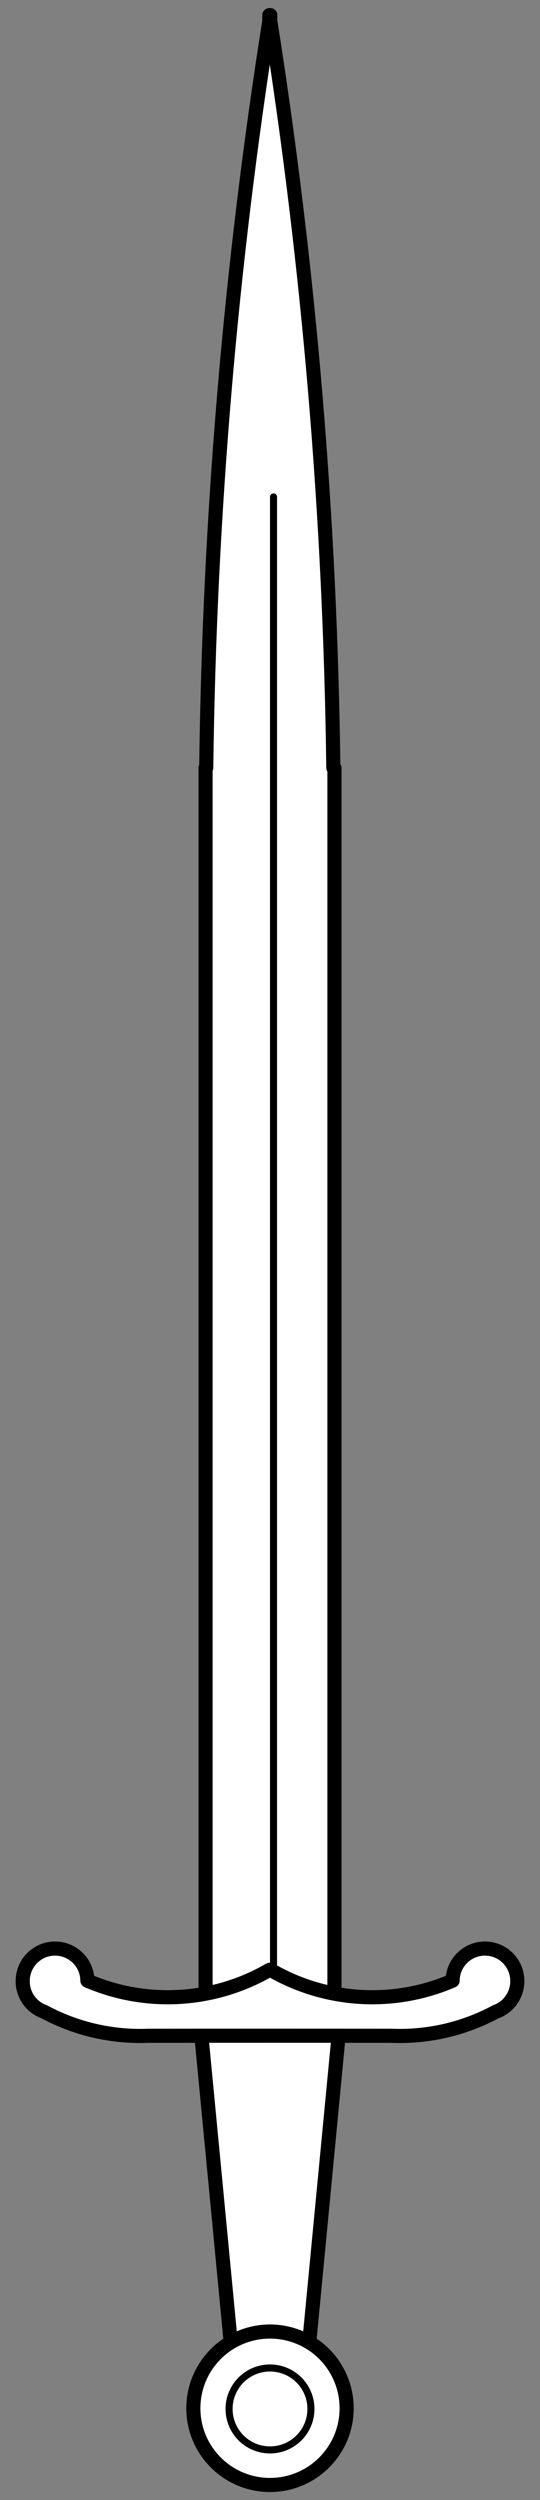
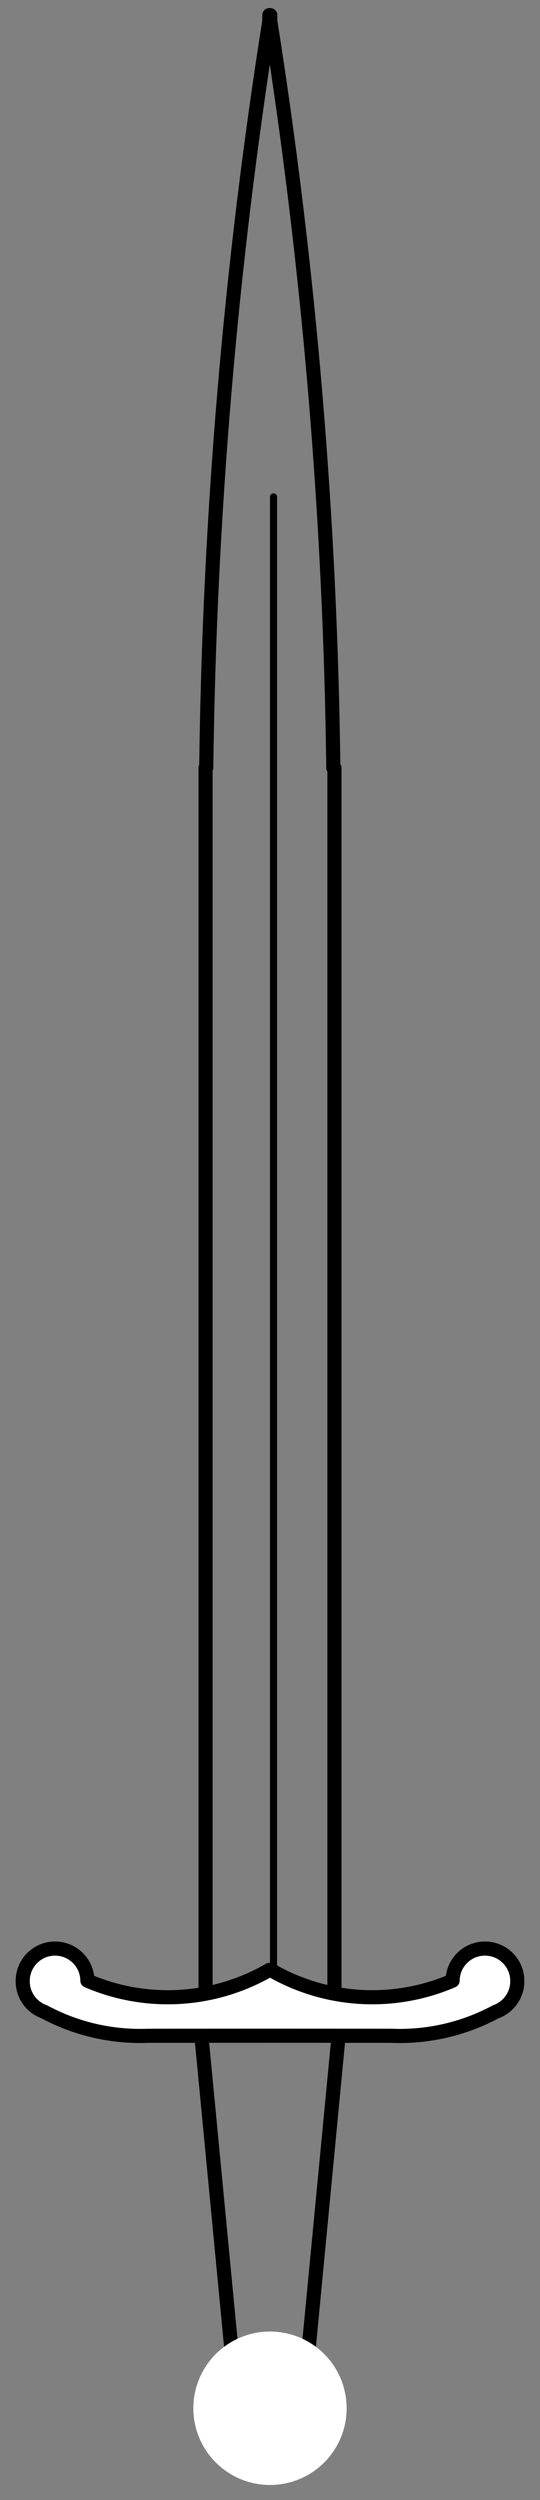
<svg xmlns="http://www.w3.org/2000/svg" version="1.1" viewBox="112.5 61.594 76.5 353.812" width="76.5" height="353.812">
  <rect x="112.5" y="61.594" width="76.5" height="353.812" fill="#808080" stroke="none" />
  <defs>
    <clipPath id="artboard_clip_path">
      <path d="M 112.5 61.594 L 189 61.594 L 189 415.406 L 112.5 415.406 Z" />
    </clipPath>
  </defs>
  <g id="Sword_(5)" stroke="none" fill="none" stroke-dasharray="none" fill-opacity="1" stroke-opacity="1">
    <title>Sword (5)</title>
    <g id="Sword_(5)_Layer_2" clip-path="url(#artboard_clip_path)">
      <title>Layer 2</title>
      <g id="Group_3">
        <g id="Graphic_11">
-           <path d="M 141.621 170.262 L 141.717 170.262 C 142.162 134.717 145.155 99.319 150.654 64.582 L 150.654 63.735 L 150.723 64.159 L 150.791 63.735 L 150.791 64.582 C 156.288 99.319 159.279 134.717 159.722 170.262 L 159.879 170.262 L 159.879 346.479 L 141.621 346.479 Z" fill="#FFFFFF" />
          <path d="M 141.621 170.262 L 141.717 170.262 C 142.162 134.717 145.155 99.319 150.654 64.582 L 150.654 63.735 L 150.723 64.159 L 150.791 63.735 L 150.791 64.582 C 156.288 99.319 159.279 134.717 159.722 170.262 L 159.879 170.262 L 159.879 346.479 L 141.621 346.479 Z" stroke="black" stroke-linecap="butt" stroke-linejoin="round" stroke-width="2" />
        </g>
        <g id="Graphic_10">
-           <line x1="151.249" y1="343.444" x2="151.249" y2="131.914" fill="#FFFFFF" />
          <line x1="151.249" y1="343.444" x2="151.249" y2="131.914" stroke="black" stroke-linecap="round" stroke-linejoin="round" stroke-width="1" />
        </g>
        <g id="Graphic_9">
-           <path d="M 146.143 403.048 L 140.875 348.083 L 160.622 348.083 L 155.354 403.048 Z" fill="#FFFFFF" />
          <path d="M 146.143 403.048 L 140.875 348.083 L 160.622 348.083 L 155.354 403.048 Z" stroke="black" stroke-linecap="round" stroke-linejoin="round" stroke-width="2" />
        </g>
        <g id="Group_7">
          <title>shape2-12</title>
          <g id="Graphic_8">
            <path d="M 139.892 402.501 C 139.943 408.461 144.789 413.265 150.749 413.265 C 156.709 413.265 161.555 408.461 161.607 402.501 C 161.641 398.6 159.579 394.98 156.206 393.019 C 152.832 391.059 148.666 391.059 145.293 393.019 C 141.92 394.98 139.858 398.6 139.892 402.501 Z" fill="#FFFFFF" />
-             <path d="M 139.892 402.501 C 139.943 408.461 144.789 413.265 150.749 413.265 C 156.709 413.265 161.555 408.461 161.607 402.501 C 161.641 398.6 159.579 394.98 156.206 393.019 C 152.832 391.059 148.666 391.059 145.293 393.019 C 141.92 394.98 139.858 398.6 139.892 402.501 Z" stroke="black" stroke-linecap="round" stroke-linejoin="round" stroke-width="2" />
          </g>
        </g>
        <g id="Group_5">
          <title>shape1-14</title>
          <g id="Graphic_6">
            <circle cx="150.75" cy="402.506" r="5.798" fill="#FFFFFF" />
-             <circle cx="150.75" cy="402.506" r="5.798" stroke="black" stroke-linecap="round" stroke-linejoin="round" stroke-width="1" />
          </g>
        </g>
        <g id="Graphic_4">
          <path d="M 115.717 341.976 C 115.694 339.446 117.727 337.376 120.258 337.353 C 122.788 337.331 124.858 339.364 124.88 341.894 C 133.238 345.498 142.809 344.931 150.682 340.363 L 150.818 340.363 C 158.691 344.931 168.262 345.498 176.62 341.894 C 176.643 339.364 178.712 337.331 181.242 337.353 C 183.773 337.376 185.806 339.446 185.783 341.976 C 185.785 343.914 184.567 345.643 182.742 346.294 C 178.214 348.731 173.114 349.906 167.976 349.697 C 156.492 349.681 145.008 349.681 133.524 349.697 C 128.384 349.907 123.281 348.732 118.751 346.294 C 116.929 345.641 115.714 343.912 115.717 341.976 Z" fill="#FFFFFF" />
          <path d="M 115.717 341.976 C 115.694 339.446 117.727 337.376 120.258 337.353 C 122.788 337.331 124.858 339.364 124.88 341.894 C 133.238 345.498 142.809 344.931 150.682 340.363 L 150.818 340.363 C 158.691 344.931 168.262 345.498 176.62 341.894 C 176.643 339.364 178.712 337.331 181.242 337.353 C 183.773 337.376 185.806 339.446 185.783 341.976 C 185.785 343.914 184.567 345.643 182.742 346.294 C 178.214 348.731 173.114 349.906 167.976 349.697 C 156.492 349.681 145.008 349.681 133.524 349.697 C 128.384 349.907 123.281 348.732 118.751 346.294 C 116.929 345.641 115.714 343.912 115.717 341.976 Z" stroke="black" stroke-linecap="butt" stroke-linejoin="round" stroke-width="2" />
        </g>
      </g>
    </g>
  </g>
</svg>